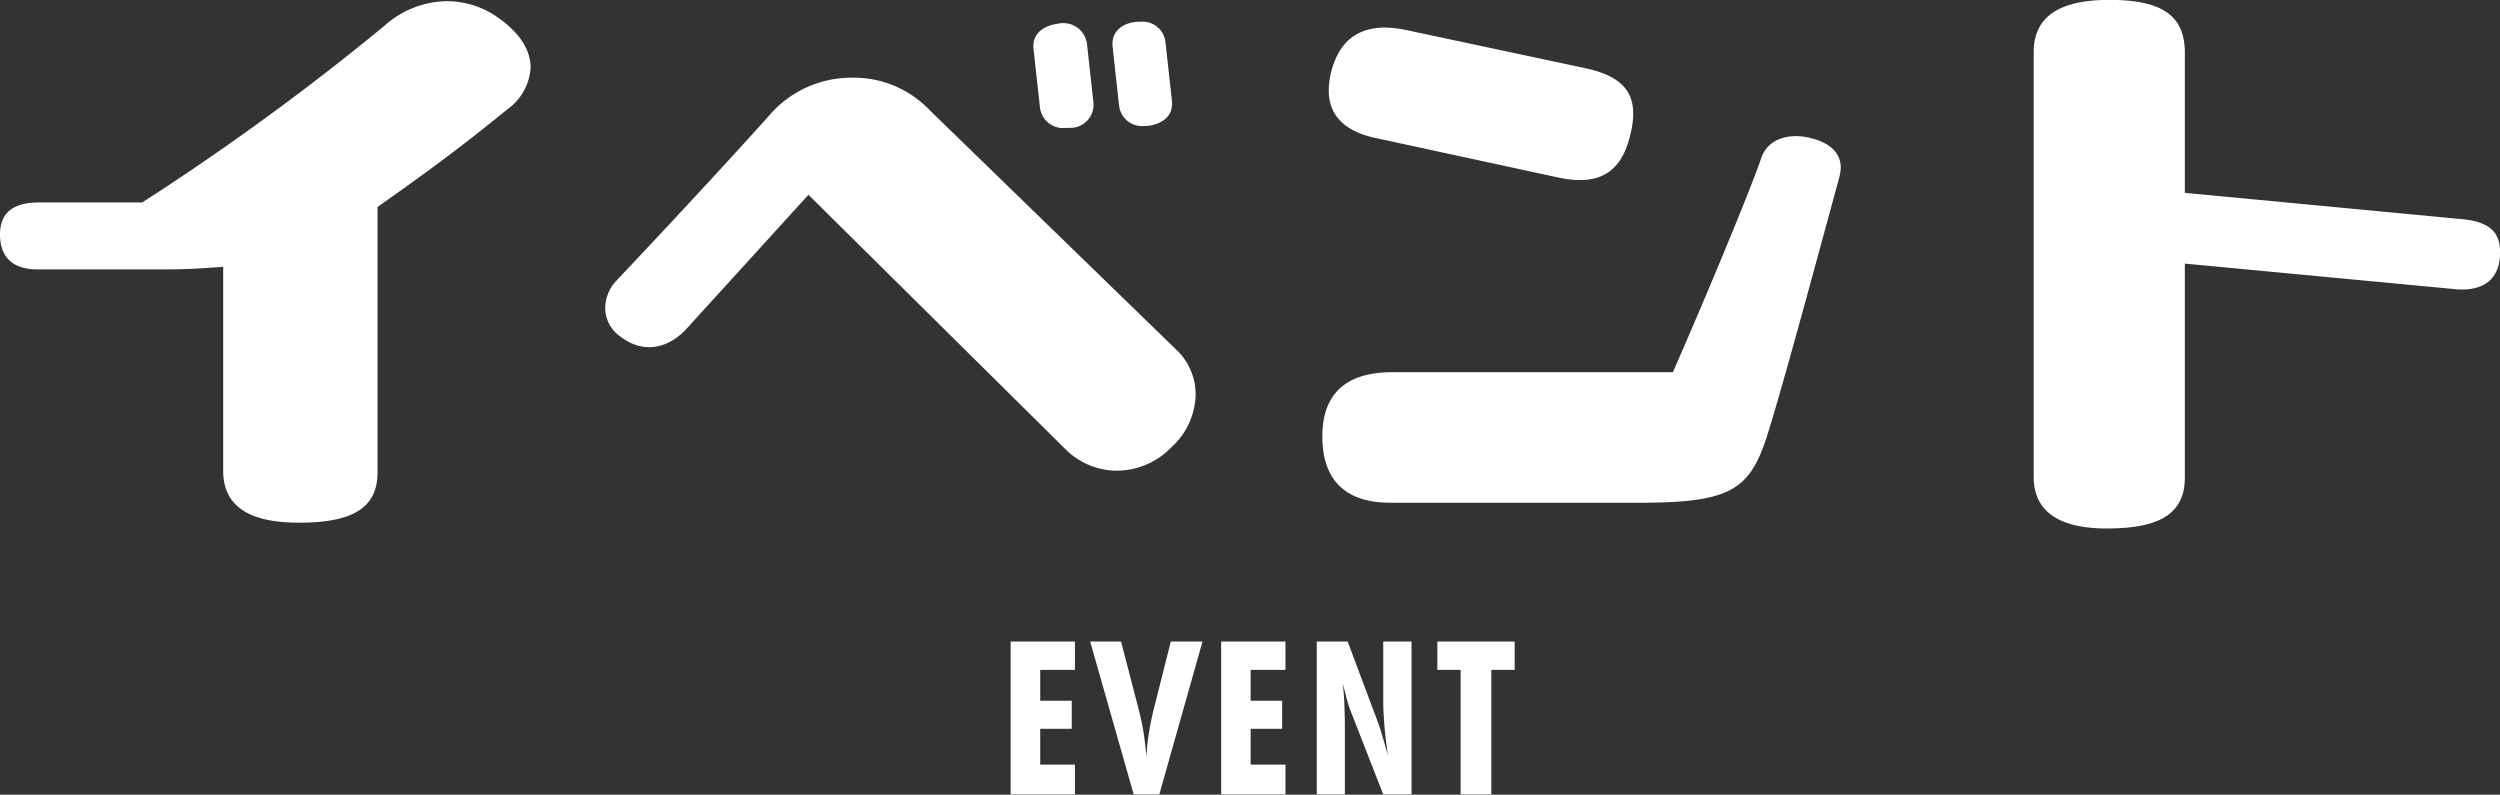
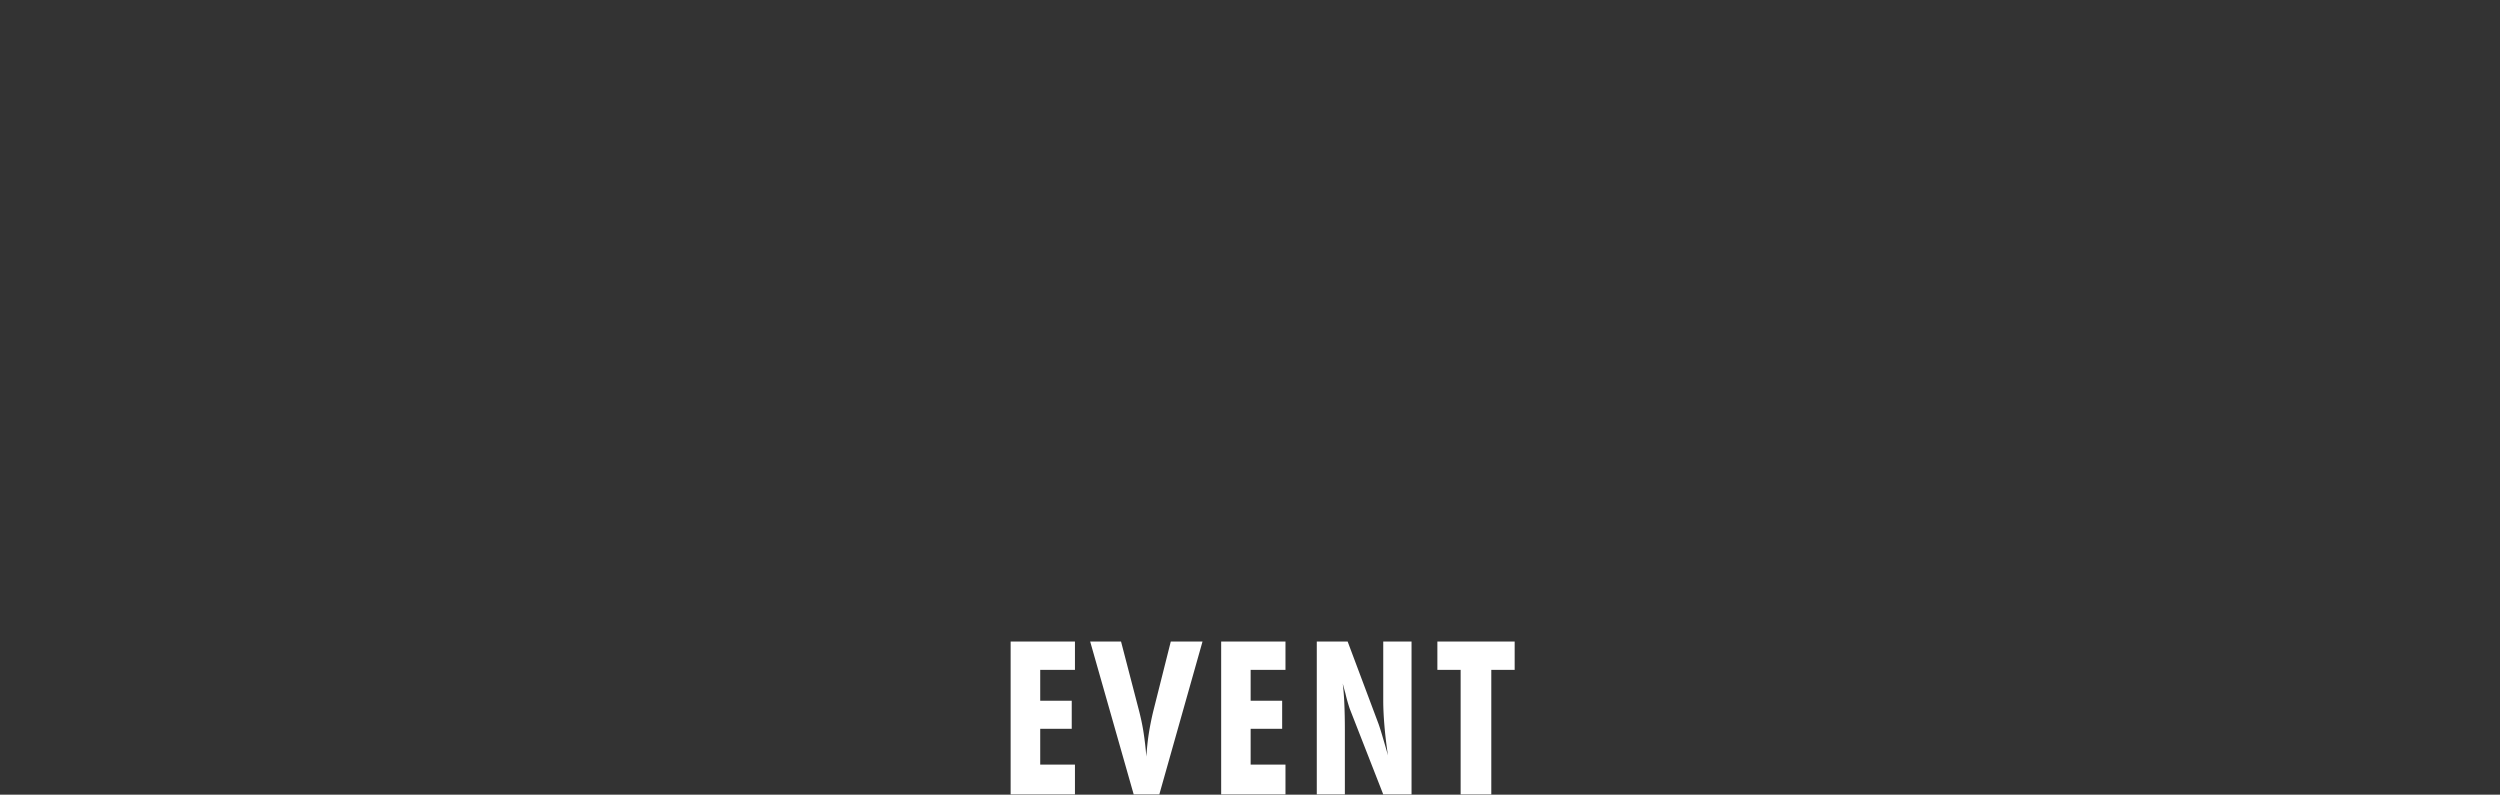
<svg xmlns="http://www.w3.org/2000/svg" id="event_ttl.svg" width="233.22" height="74.13" viewBox="0 0 233.22 74.13">
  <rect x="0" y="0" width="233.22" height="74.13" fill="#333333" stroke="none" />
  <defs>
    <style>
      .cls-1 {
        fill: #fff;
        fill-rule: evenodd;
      }
    </style>
  </defs>
-   <path id="イベント" class="cls-1" d="M1083.47,4375.92a8.2,8.2,0,0,0-4.8-1.56,8.876,8.876,0,0,0-5.82,2.28,237.862,237.862,0,0,1-22.62,16.5h-9.66c-2.58,0-3.6,1.14-3.6,3s0.96,3.24,3.48,3.24h12.12c1.86,0,3.6-.12,5.22-0.24v19.02c0,3.83,3.24,4.85,7.08,4.85,4.8,0,7.32-1.26,7.32-4.68v-24.77c5.1-3.6,7.92-5.7,12.12-9.12a5.135,5.135,0,0,0,2.16-3.9C1086.47,4378.98,1085.51,4377.36,1083.47,4375.92Zm60.54,10.08c1.44-.18,2.46-0.96,2.28-2.4l-0.6-5.46a2.141,2.141,0,0,0-2.34-1.86h-0.3c-1.44.12-2.46,0.96-2.28,2.4l0.6,5.46a2.164,2.164,0,0,0,2.4,1.86h0.24Zm-7.26.18a2.158,2.158,0,0,0,2.22-2.4l-0.6-5.46a2.228,2.228,0,0,0-2.7-1.86c-1.38.18-2.46,0.96-2.28,2.4l0.6,5.46a2.189,2.189,0,0,0,2.46,1.86h0.3Zm-24.36,6.24,23.94,23.7a6.829,6.829,0,0,0,4.8,2.04,7.11,7.11,0,0,0,5.1-2.17,6.833,6.833,0,0,0,2.28-4.98,5.749,5.749,0,0,0-1.86-4.19l-22.92-22.26a9.79,9.79,0,0,0-7.44-3.06,10.088,10.088,0,0,0-7.68,3.66c-4.86,5.4-10.2,11.1-14.16,15.3a3.752,3.752,0,0,0-1.02,2.52,3.246,3.246,0,0,0,1.38,2.64c1.74,1.38,4.02,1.5,6.06-.54Zm55.8-15.36a11.153,11.153,0,0,0-1.98-.24c-2.76,0-4.26,1.44-4.98,3.84-0.9,3.24.12,5.64,4.14,6.48l16.92,3.66c4.14,0.9,6-.72,6.78-4.02,0.84-3.48-.3-5.34-4.26-6.18Zm40.38,13.68a4.707,4.707,0,0,0,.12-0.84c0-1.44-1.08-2.34-2.76-2.76-2.1-.54-4.08.06-4.68,1.92-0.66,1.98-4.02,10.32-8.22,19.91h-26.16c-4.32,0-6.54,1.99-6.54,6,0,3.96,2.04,6.18,6.36,6.18h23.22c8.76,0,10.38-1.26,12.06-6.72S1207.07,4396.2,1208.57,4390.74Zm32.22,1.5v-13.08c0-3.6-2.34-4.86-6.78-4.92h-0.3c-4.14,0-7.02,1.26-7.02,4.86v39.65c0,3.54,2.88,4.8,6.78,4.8,4.38,0,7.32-1.02,7.32-4.74v-19.97l25.38,2.4c2.64,0.18,3.9-1.08,4.02-3.12v-0.42c0-1.8-1.02-2.76-3.48-3Z" transform="translate(-1036.97 -4374.25)" />
  <path id="EVENT" class="cls-1" d="M1137.25,4448.36v-2.78h-3.24v-3.34h2.94v-2.62h-2.94v-2.88h3.24v-2.64h-6v14.26h6Zm7.87,0,4.03-14.26h-2.96l-1.64,6.52c-0.16.67-.3,1.36-0.41,2.06s-0.18,1.43-.23,2.15c-0.06-.78-0.15-1.53-0.26-2.25s-0.26-1.39-.42-2.02l-1.68-6.46h-2.88l4.06,14.26h2.39Zm11.77,0v-2.78h-3.25v-3.34h2.94v-2.62h-2.94v-2.88h3.25v-2.64h-6v14.26h6Zm5.54,0v-6c0-.96-0.02-1.79-0.05-2.48s-0.08-1.32-.15-1.87c0.06,0.22.14,0.53,0.25,0.92a14.621,14.621,0,0,0,.41,1.45l3.12,7.98h2.64V4434.1h-2.64v5.48c0,0.73.04,1.52,0.11,2.36s0.18,1.77.33,2.78c-0.19-.69-0.37-1.29-0.52-1.8s-0.27-.89-0.36-1.14l-2.88-7.68h-2.88v14.26h2.62Zm13.66,0v-11.62h2.18v-2.64h-7.21v2.64h2.17v11.62h2.86Z" transform="translate(-1036.97 -4374.25)" />
</svg>